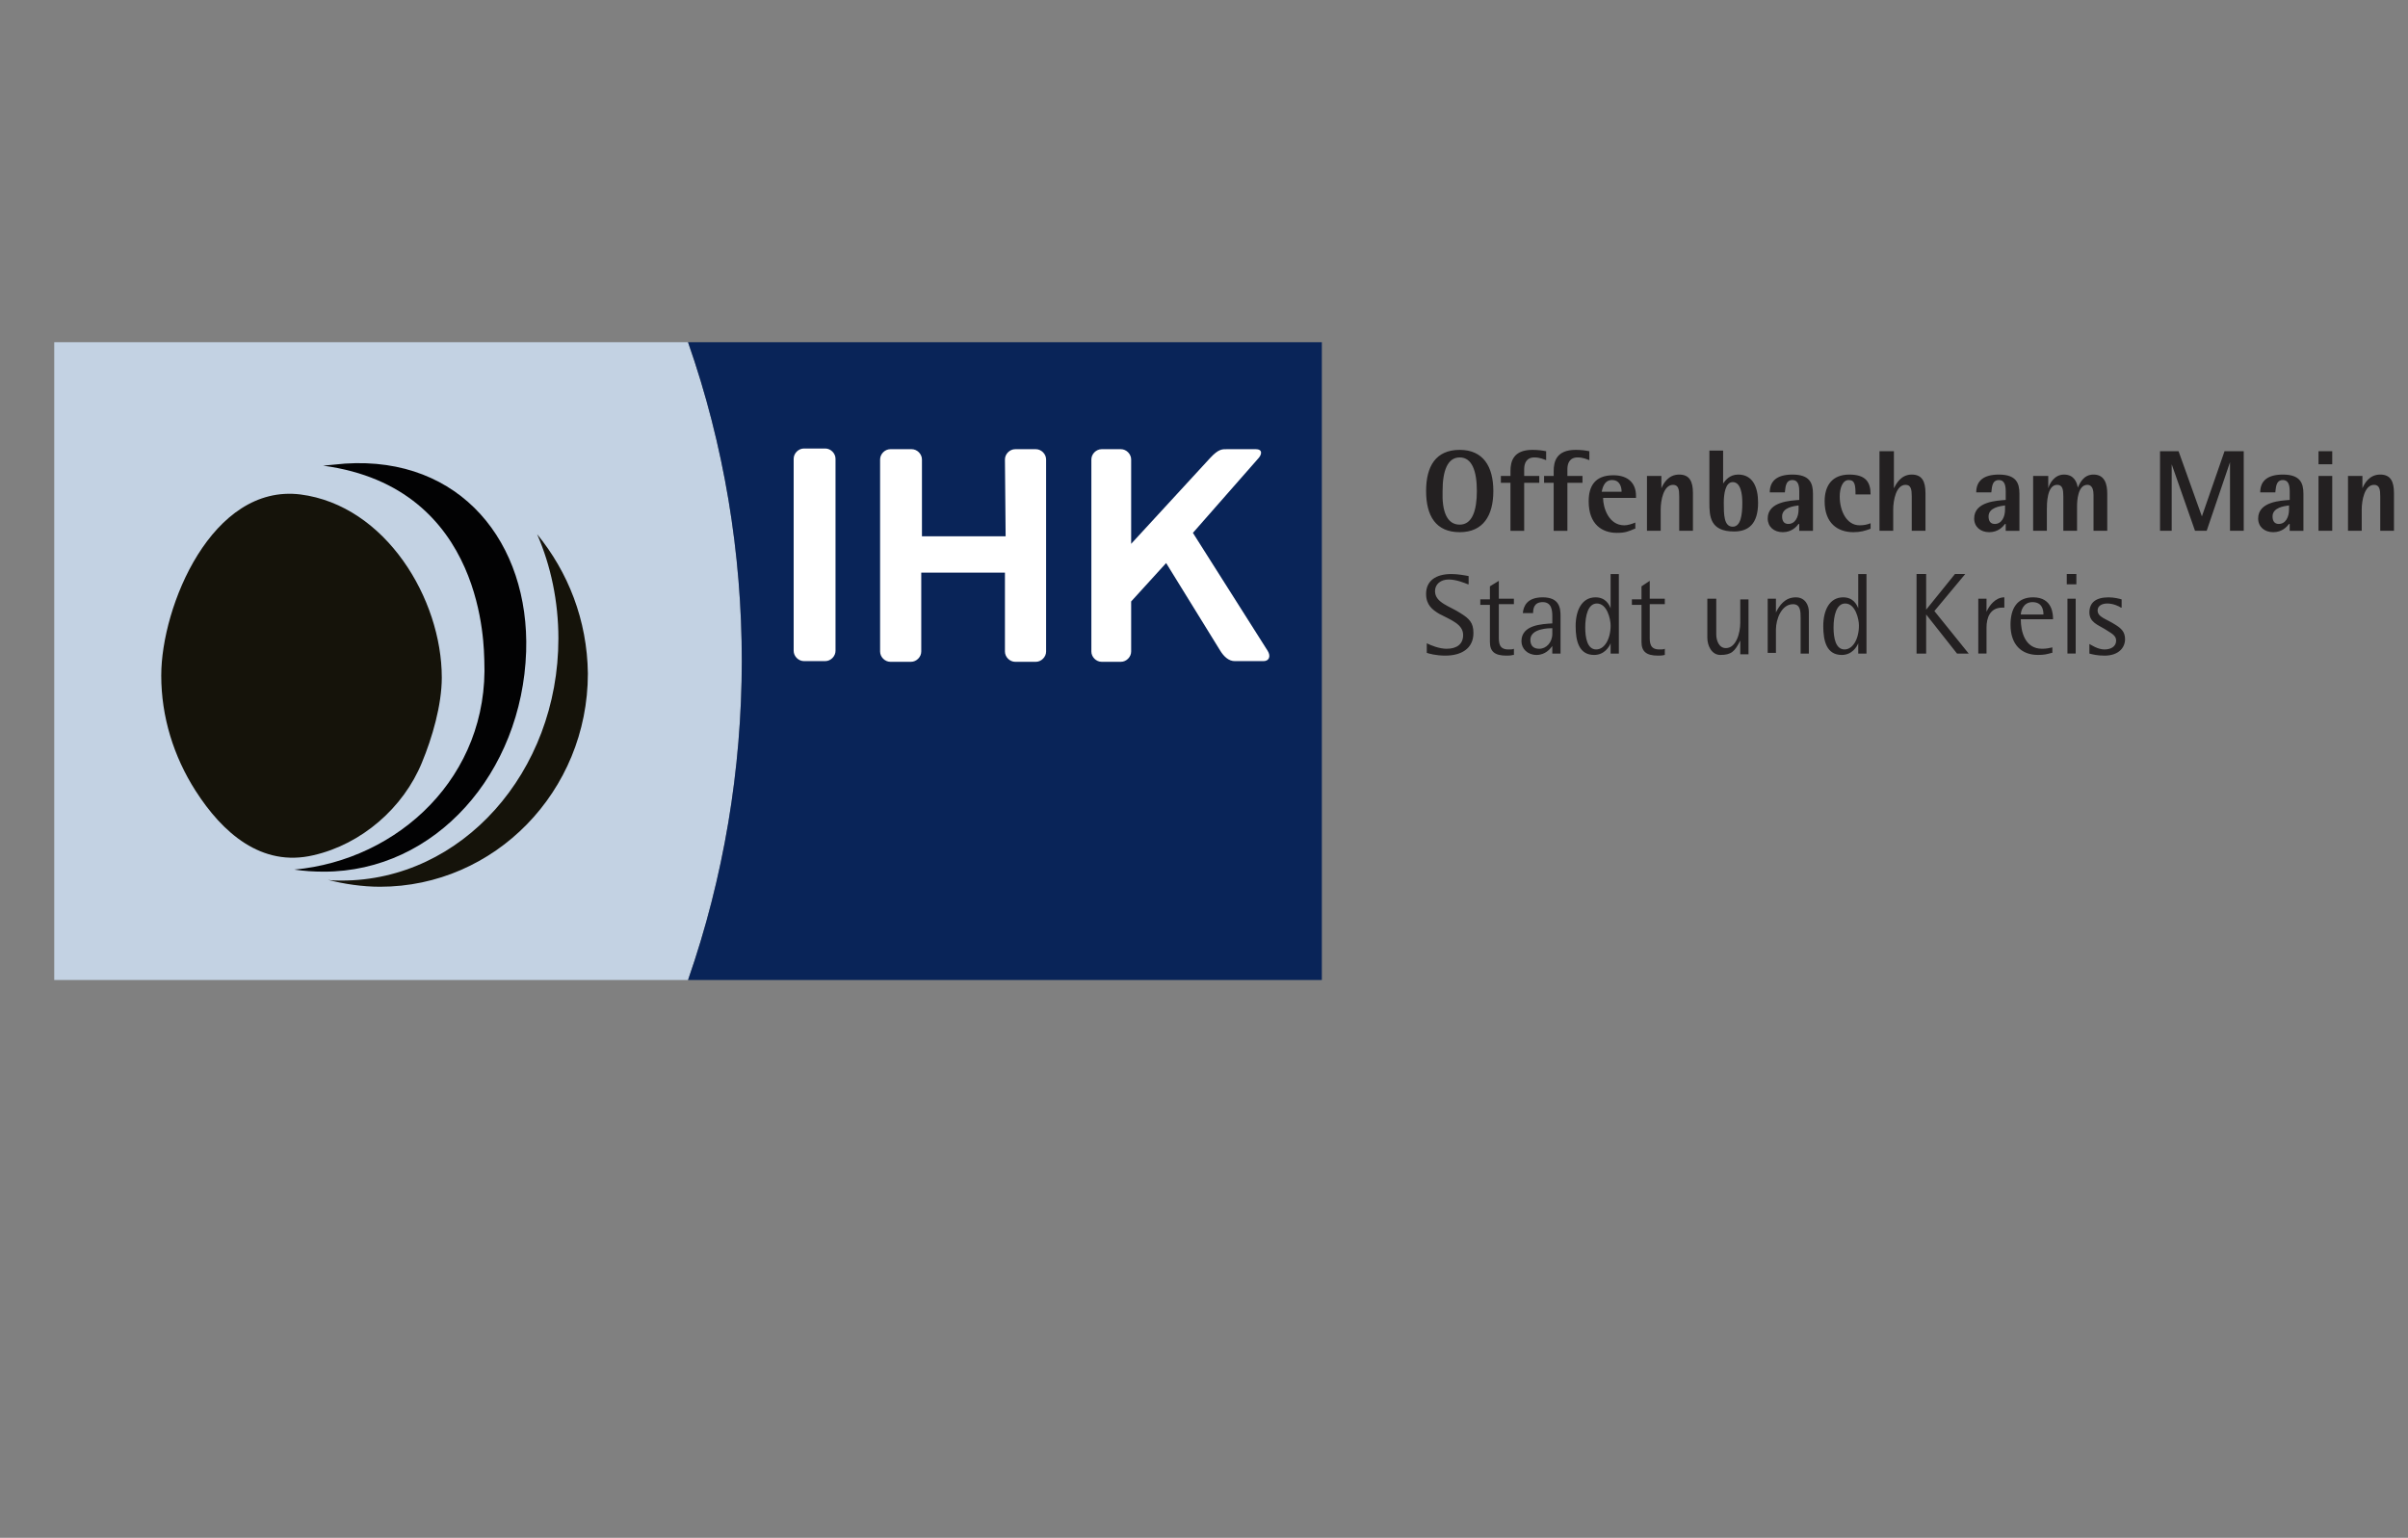
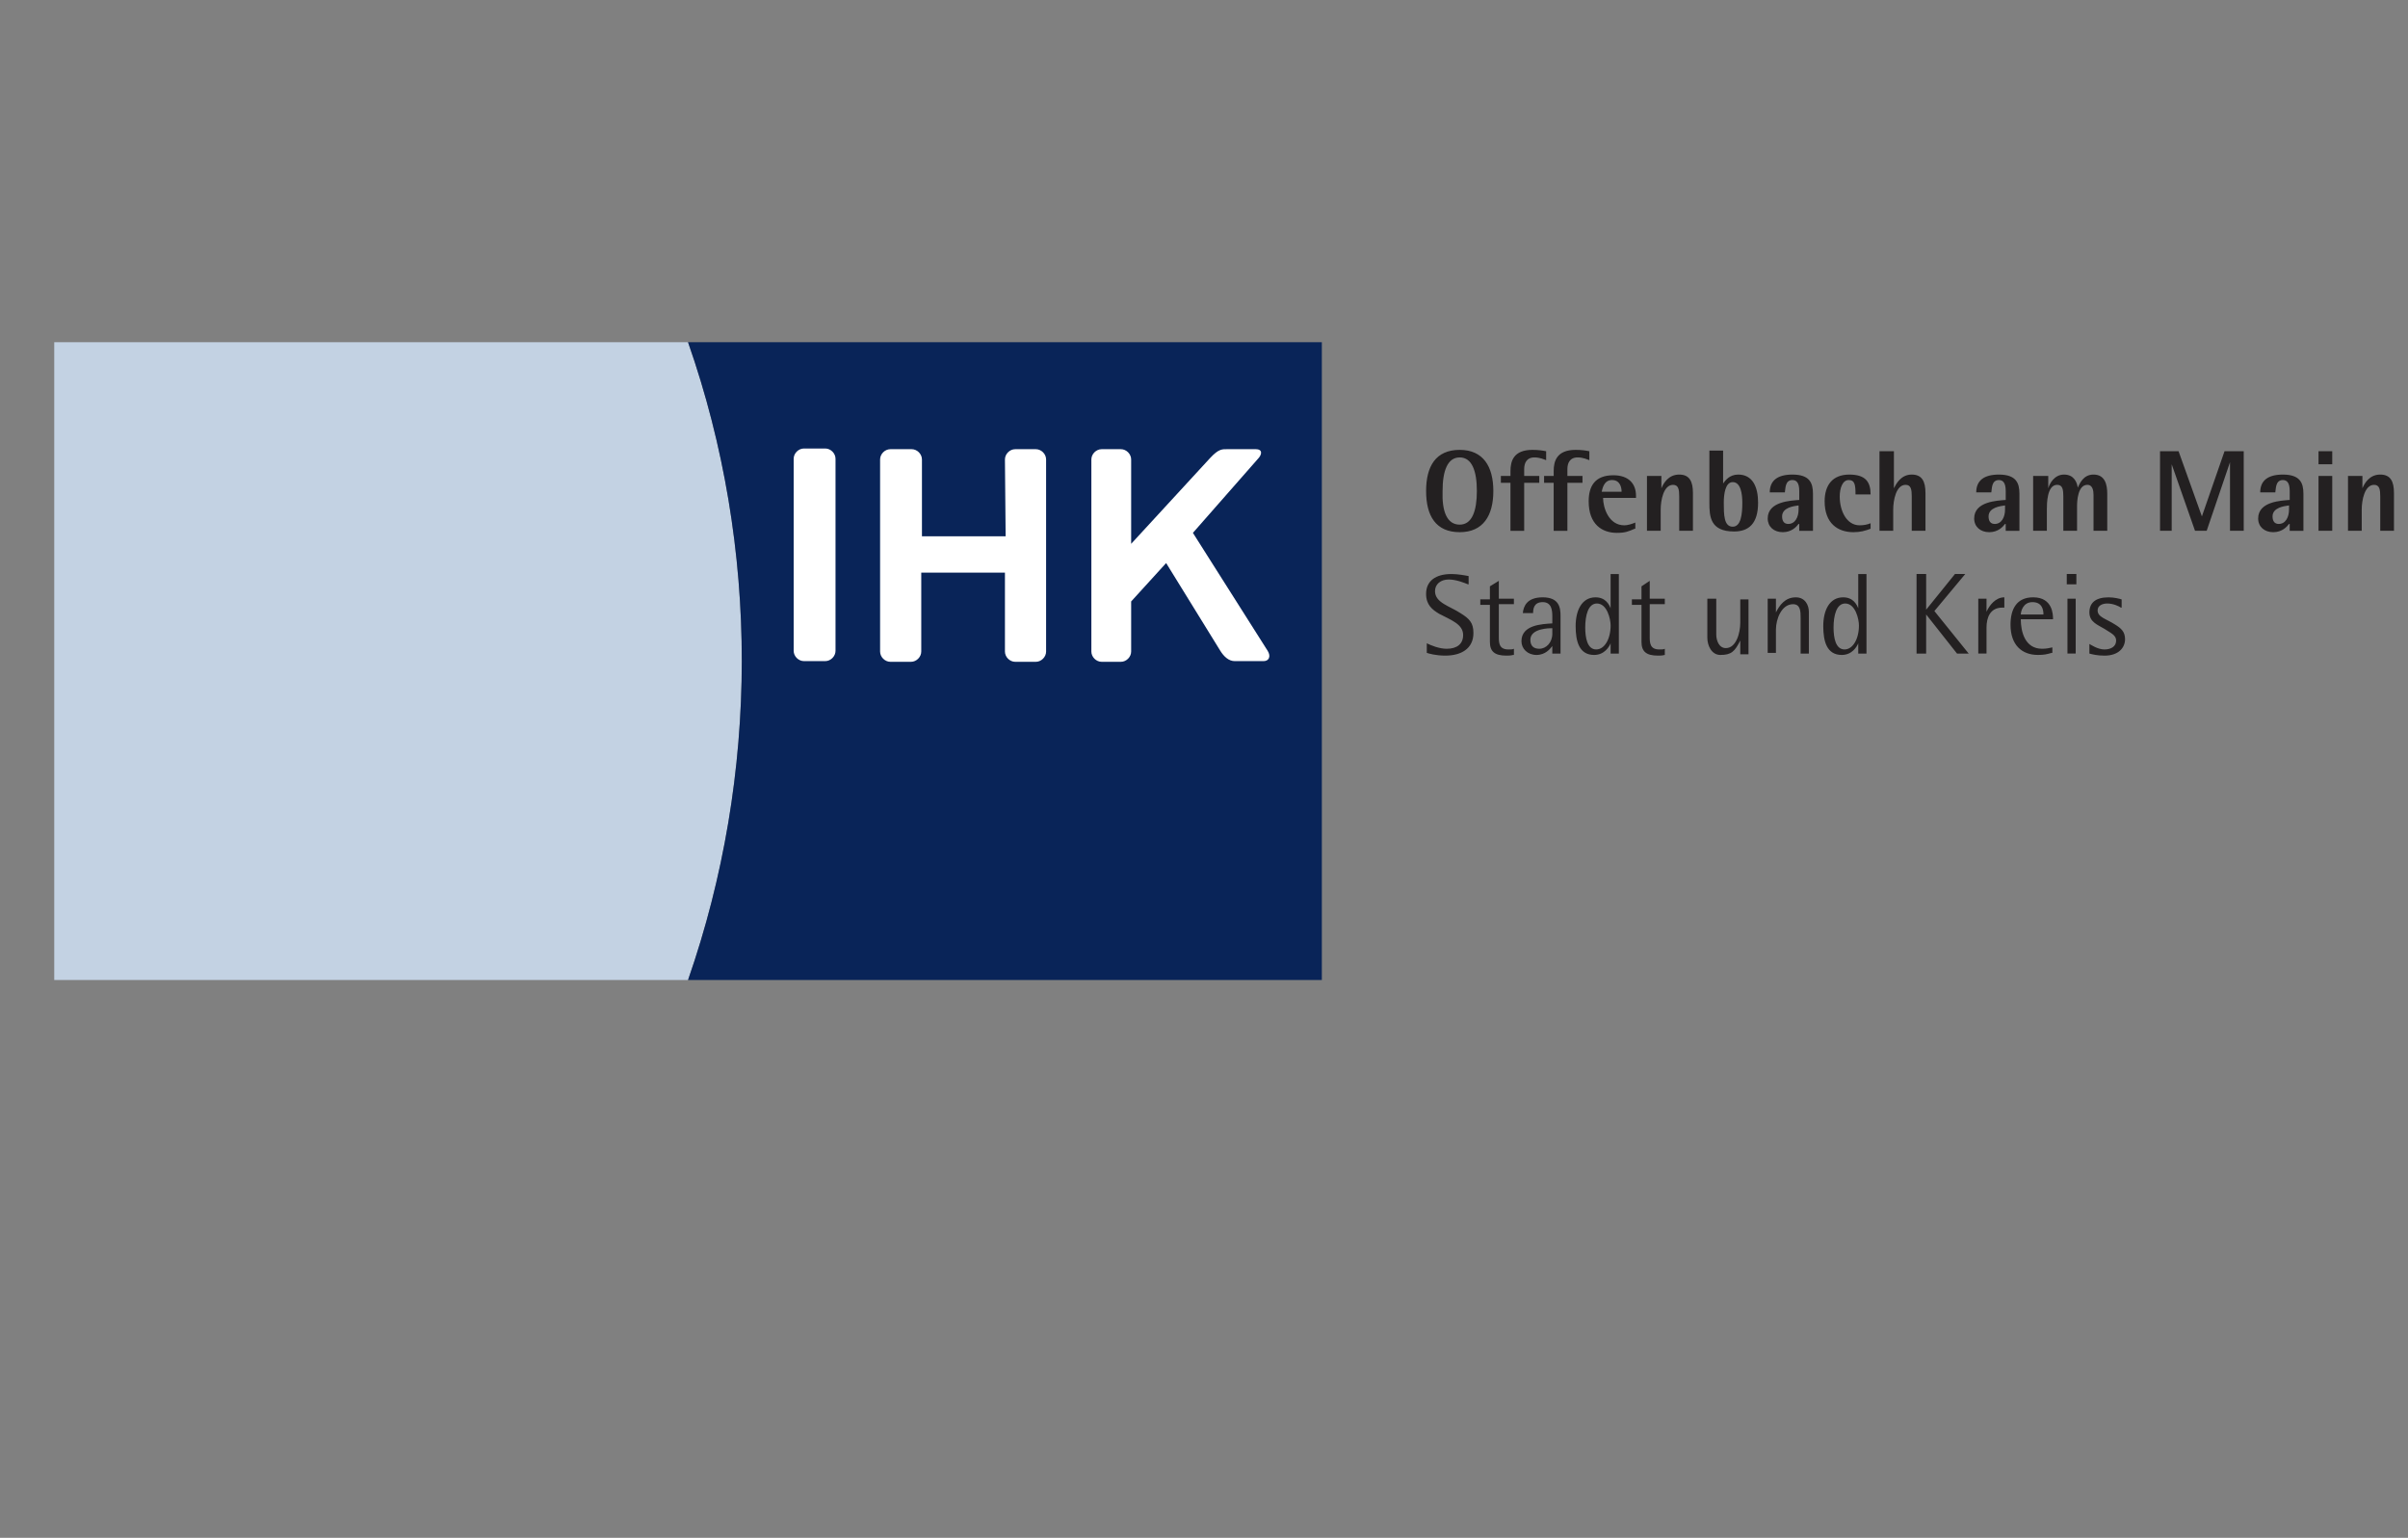
<svg xmlns="http://www.w3.org/2000/svg" version="1.1" id="Ebene_1" x="0px" y="0px" width="203.53px" height="130px" viewBox="0 0 203.53 130" enable-background="new 0 0 203.53 130" xml:space="preserve">
  <rect x="0" y="0" width="203.53" height="130" fill="#808080" stroke="none" />
  <g>
    <g>
      <path fill-rule="evenodd" clip-rule="evenodd" fill="#C3D2E3" d="M4.584,28.928l53.571,53.919 M58.154,28.928L4.584,82.846" />
      <path fill="#C3D2E3" d="M58.154,28.928H4.584v53.919h53.571C64.184,65.511,64.242,46.321,58.154,28.928z" />
    </g>
    <path fill="#092458" d="M111.725,82.846H58.154c6.03-17.335,6.088-36.525,0-53.919h53.571V82.846z" />
    <path fill-rule="evenodd" clip-rule="evenodd" fill="#FFFFFF" d="M106.275,38.842c0.464-0.464,0.406-0.87-0.116-0.87h-2.377   c-0.464,0-0.754-0.058-1.507,0.754l-6.667,7.247v-7.131c0-0.464-0.406-0.87-0.87-0.87h-1.623c-0.464,0-0.87,0.406-0.87,0.87v16.234   c0,0.464,0.406,0.87,0.87,0.87h1.623c0.464,0,0.87-0.406,0.87-0.87v-4.232l2.957-3.247l4.58,7.421   c0.29,0.464,0.696,0.87,1.218,0.87h2.435c0.464,0,0.638-0.406,0.348-0.87l-6.319-9.972L106.275,38.842z M67.083,55.017   c0,0.464,0.406,0.87,0.87,0.87h1.797c0.464,0,0.87-0.406,0.87-0.87V38.784c0-0.464-0.406-0.87-0.87-0.87h-1.797   c-0.464,0-0.87,0.406-0.87,0.87V55.017z M84.94,38.842c0-0.464,0.406-0.87,0.87-0.87h1.739c0.464,0,0.87,0.406,0.87,0.87v16.234   c0,0.464-0.406,0.87-0.87,0.87h-1.739c-0.464,0-0.87-0.406-0.87-0.87v-6.667h-7.073v6.667c0,0.464-0.406,0.87-0.87,0.87h-1.739   c-0.464,0-0.87-0.406-0.87-0.87V38.842c0-0.464,0.406-0.87,0.87-0.87h1.797c0.464,0,0.87,0.406,0.87,0.87v6.493h7.073   C84.998,45.335,84.94,38.842,84.94,38.842z" />
-     <path fill="#15130A" d="M45.4,45.161c1.16,2.667,1.797,5.682,1.797,8.812c0,11.306-8.175,20.466-18.321,20.466   c-0.406,0-0.812,0-1.16-0.058c1.391,0.348,2.899,0.58,4.406,0.58c9.682,0,17.567-8.059,17.567-18.031   C49.632,52.408,48.009,48.35,45.4,45.161z" />
-     <path fill="#020203" d="M29.166,39.19c-0.638,0.058-1.218,0.116-1.855,0.174c13.799,1.855,13.567,15.596,13.625,16.465   c0.406,9.798-7.247,16.871-16.06,17.683c0.812,0.116,1.623,0.174,2.493,0.174c9.45,0,16.755-8.349,17.103-18.611   C44.762,45.915,38.964,38.552,29.166,39.19z" />
-     <path fill="#15130A" d="M37.341,57.279c0-6.667-4.754-14.552-11.943-15.48c-7.479-0.928-11.769,9.45-11.769,15.306   c0,3.479,1.044,6.841,2.899,9.74c2.261,3.537,5.566,6.493,9.972,5.45c4.058-0.928,7.595-4,9.16-7.827   C36.529,62.38,37.341,59.598,37.341,57.279z" />
    <g>
      <path fill="#232021" d="M120.538,41.509c0-2.087,0.812-3.479,2.841-3.479c1.971,0,2.841,1.391,2.841,3.479    s-0.87,3.479-2.841,3.479C121.349,44.987,120.538,43.596,120.538,41.509z M123.379,44.35c1.044,0,1.449-1.16,1.449-2.841    s-0.406-2.841-1.449-2.841s-1.449,1.16-1.449,2.841C121.871,43.19,122.277,44.35,123.379,44.35z M127.669,40.813h-0.812v-0.58    h0.812v-0.406c0-0.812,0.232-1.797,1.855-1.797c0.522,0,0.87,0.058,1.16,0.116V38.9c-0.174-0.058-0.522-0.232-0.986-0.232    c-0.696,0-0.87,0.522-0.87,0.986v0.58h1.275v0.58h-1.275v4.058h-1.16V40.813z M131.321,40.813h-0.812v-0.58h0.812v-0.406    c0-0.812,0.232-1.797,1.855-1.797c0.522,0,0.87,0.058,1.16,0.116V38.9c-0.174-0.058-0.522-0.232-0.986-0.232    c-0.696,0-0.87,0.522-0.87,0.986v0.58h1.275v0.58h-1.275v4.058h-1.16V40.813z M138.163,44.698    c-0.522,0.232-0.812,0.348-1.507,0.348c-1.218,0-2.377-0.696-2.377-2.667c0-1.275,0.522-2.203,2.087-2.203    c1.275,0,1.913,0.696,1.913,1.739v0.174h-2.783c0,0.812,0.464,2.319,1.797,2.319c0.29,0,0.638-0.116,0.928-0.232v0.522H138.163z     M137.061,41.567c0-0.348-0.116-0.986-0.812-0.986c-0.696,0-0.812,0.754-0.87,0.986H137.061z M139.264,40.233h1.16v1.044    c0.174-0.406,0.58-1.16,1.507-1.16c0.87,0,1.16,0.58,1.16,1.565v3.189h-1.16v-2.899c0-0.58-0.058-0.986-0.522-0.986    c-0.812,0-1.044,1.333-1.044,2.087v1.797h-1.16v-4.638H139.264z M145.642,40.871c0.174-0.232,0.522-0.754,1.275-0.754    c1.218,0,1.681,1.044,1.681,2.377c0,1.797-0.812,2.435-2.029,2.435c-2.029,0-2.087-1.275-2.087-2.435v-4.406h1.16V40.871    L145.642,40.871z M146.453,44.524c0.696,0,0.812-1.044,0.812-2.029c0-0.696-0.116-1.739-0.812-1.739    c-0.638,0-0.754,1.044-0.754,1.739C145.7,43.48,145.7,44.524,146.453,44.524z M152.019,44.292    c-0.174,0.232-0.58,0.696-1.333,0.696c-0.754,0-1.275-0.464-1.275-1.16c0-1.449,1.971-1.507,2.667-1.565v-0.754    c0-0.696-0.232-0.928-0.58-0.928c-0.638,0-0.58,0.754-0.638,1.044h-1.275c0-0.986,0.638-1.507,1.913-1.507    c1.449,0,1.739,0.696,1.739,1.623v3.131h-1.16v-0.58H152.019z M152.019,42.726c-0.406,0.058-1.391,0.174-1.391,0.928    c0,0.406,0.174,0.638,0.522,0.638c0.58,0,0.87-0.58,0.87-1.218V42.726z M158.107,44.698c-0.464,0.174-0.87,0.29-1.449,0.29    c-1.333,0-2.435-0.754-2.435-2.609c0-1.333,0.638-2.261,2.087-2.261c1.391,0,1.797,0.638,1.797,1.681h-1.275    c0-0.812-0.058-1.218-0.58-1.218s-0.754,0.696-0.754,1.391c0,1.218,0.58,2.435,1.681,2.435c0.348,0,0.638-0.058,0.928-0.174    V44.698z M158.918,38.146h1.16v3.131c0.174-0.348,0.58-1.16,1.507-1.16c0.87,0,1.16,0.58,1.16,1.565v3.189h-1.16v-2.899    c0-0.58-0.058-0.986-0.522-0.986c-0.812,0-1.044,1.333-1.044,2.087v1.797h-1.16v-6.725H158.918z M169.47,44.292    c-0.174,0.232-0.58,0.696-1.333,0.696s-1.275-0.464-1.275-1.16c0-1.449,1.971-1.507,2.667-1.565v-0.754    c0-0.696-0.232-0.928-0.58-0.928c-0.638,0-0.58,0.754-0.638,1.044h-1.275c0-0.986,0.638-1.507,1.913-1.507    c1.449,0,1.739,0.696,1.739,1.623v3.131h-1.16v-0.58H169.47z M169.47,42.726c-0.406,0.058-1.391,0.174-1.391,0.928    c0,0.406,0.174,0.638,0.522,0.638c0.58,0,0.87-0.58,0.87-1.218V42.726z M171.963,40.233h1.16v1.044    c0.116-0.406,0.522-1.16,1.333-1.16c0.87,0,1.102,0.696,1.16,1.102c0.174-0.348,0.464-1.102,1.333-1.102    c0.986,0,1.16,0.87,1.16,1.623v3.131h-1.16v-3.015c0-0.348-0.058-0.87-0.522-0.87c-0.812,0-0.87,1.391-0.87,1.797v2.087h-1.16    v-2.899c0-0.58-0.058-0.986-0.522-0.986c-0.87,0-0.87,1.623-0.87,2.087v1.797h-1.16v-4.638H171.963z M182.573,38.146h1.565    l1.971,5.508l1.913-5.508h1.623v6.725h-1.16v-5.798l-1.971,5.798h-0.986l-1.971-5.624v5.624h-0.986V38.146z M193.473,44.292    c-0.174,0.232-0.58,0.696-1.333,0.696s-1.275-0.464-1.275-1.16c0-1.449,1.971-1.507,2.667-1.565v-0.754    c0-0.696-0.232-0.928-0.58-0.928c-0.638,0-0.58,0.754-0.638,1.044h-1.275c0-0.986,0.638-1.507,1.913-1.507    c1.449,0,1.739,0.696,1.739,1.623v3.131h-1.16v-0.58H193.473z M193.473,42.726c-0.406,0.058-1.391,0.174-1.391,0.928    c0,0.406,0.174,0.638,0.522,0.638c0.58,0,0.87-0.58,0.87-1.218V42.726z M195.966,38.146h1.16v1.102h-1.16V38.146z M195.966,40.233    h1.16v4.638h-1.16V40.233z M198.517,40.233h1.16v1.044c0.174-0.406,0.58-1.16,1.507-1.16c0.87,0,1.16,0.58,1.16,1.565v3.189h-1.16    v-2.899c0-0.58-0.058-0.986-0.522-0.986c-0.812,0-1.044,1.333-1.044,2.087v1.797h-1.16v-4.638H198.517z M124.074,49.394    c-0.29-0.116-0.986-0.406-1.623-0.406c-0.696,0-1.16,0.406-1.16,0.986c0,0.986,1.275,1.275,2.145,1.855    c0.754,0.464,1.102,0.812,1.102,1.681c0,1.333-1.044,1.913-2.377,1.913c-0.812,0-1.391-0.174-1.565-0.232V54.38    c0.348,0.174,1.044,0.464,1.681,0.464c0.87,0,1.391-0.406,1.391-1.16c0-0.928-1.044-1.275-2.029-1.797    c-0.58-0.348-1.102-0.754-1.102-1.681c0-1.102,0.812-1.681,2.145-1.681c0.522,0,1.16,0.116,1.449,0.174v0.696H124.074z     M127.901,55.365c-0.232,0.058-0.406,0.058-0.58,0.058c-0.986,0-1.391-0.348-1.391-1.16v-3.131h-0.812v-0.464h0.812v-1.102    l0.754-0.464v1.507h1.275v0.464h-1.275V53.8c0,0.522,0,1.102,0.812,1.102c0.232,0,0.348,0,0.464-0.058v0.522H127.901z     M131.205,54.612c-0.174,0.232-0.58,0.754-1.333,0.754c-0.754,0-1.275-0.522-1.275-1.16c0-1.391,1.739-1.449,2.609-1.507v-0.58    c0-0.522-0.058-1.218-0.812-1.218c-0.754,0-0.812,0.58-0.812,0.928h-0.87c0.058-0.58,0.348-1.333,1.681-1.333    c1.391,0,1.507,0.87,1.507,1.565v3.189h-0.696V54.612L131.205,54.612z M131.205,53.104c-0.232,0-1.855,0-1.855,0.986    c0,0.522,0.29,0.754,0.754,0.754c0.58,0,1.102-0.522,1.102-1.275V53.104z M136.133,54.38c-0.116,0.29-0.522,0.986-1.391,0.986    c-1.275,0-1.565-1.16-1.565-2.435c0-1.333,0.522-2.435,1.681-2.435c0.87,0,1.16,0.638,1.275,0.928v-2.899h0.696v6.725h-0.696    V54.38z M134.916,54.901c0.696,0,1.218-0.87,1.218-2.029c0-0.522-0.29-1.855-1.16-1.855c-0.754,0-0.986,1.044-0.986,2.029    C133.988,53.916,134.162,54.901,134.916,54.901L134.916,54.901z M140.714,55.365c-0.232,0.058-0.406,0.058-0.58,0.058    c-0.986,0-1.391-0.348-1.391-1.16v-3.131h-0.812v-0.464h0.812v-1.102l0.696-0.464v1.507h1.275v0.464h-1.275V53.8    c0,0.522,0,1.102,0.812,1.102c0.232,0,0.348,0,0.464-0.058L140.714,55.365L140.714,55.365z M147.091,54.148    c-0.464,0.928-0.754,1.218-1.681,1.218c-0.754,0-1.102-0.812-1.102-1.449v-3.305h0.754v3.015c0,0.522,0.232,1.16,0.812,1.16    c0.87,0,1.218-1.275,1.218-2.145v-1.971h0.696v4.638h-0.696V54.148L147.091,54.148z M149.41,50.611h0.696v1.16    c0.29-0.58,0.754-1.275,1.681-1.275c0.812,0,1.102,0.696,1.102,1.218v3.537h-0.696v-3.015c0-0.522,0-1.16-0.638-1.16    c-0.986,0-1.449,1.275-1.449,2.145v1.971h-0.696L149.41,50.611L149.41,50.611z M157.063,54.38    c-0.116,0.29-0.522,0.986-1.391,0.986c-1.275,0-1.565-1.16-1.565-2.435c0-1.333,0.522-2.435,1.681-2.435    c0.87,0,1.16,0.638,1.275,0.928v-2.899h0.696v6.725h-0.696V54.38z M155.904,54.901c0.696,0,1.218-0.87,1.218-2.029    c0-0.522-0.29-1.855-1.16-1.855c-0.754,0-0.986,1.044-0.986,2.029C154.976,53.916,155.15,54.901,155.904,54.901z M161.991,48.524    h0.812v3.015l2.435-3.015h0.87l-2.609,3.131l2.899,3.595h-0.986l-2.609-3.305v3.305h-0.812V48.524z M167.209,50.611h0.696v1.102    c0.232-0.522,0.754-1.218,1.507-1.218v0.87h-0.174c-1.044,0-1.333,0.87-1.333,1.681v2.203h-0.696V50.611L167.209,50.611z     M173.413,55.191c-0.406,0.116-0.638,0.174-1.16,0.174c-1.391,0-2.319-0.87-2.319-2.551c0-1.333,0.522-2.319,1.913-2.319    c1.681,0,1.681,1.507,1.681,1.855h-2.725c0,1.044,0.348,2.493,1.797,2.493c0.406,0,0.58-0.058,0.87-0.116v0.464L173.413,55.191z     M172.717,51.945c0-0.406-0.116-1.044-0.928-1.044s-0.986,0.812-0.986,1.044H172.717L172.717,51.945z M174.688,48.524h0.812v0.87    h-0.812V48.524z M174.746,50.611h0.696v4.638h-0.696V50.611z M179.268,51.365c-0.174-0.116-0.638-0.348-1.16-0.348    c-0.406,0-0.812,0.174-0.812,0.58c0,0.58,0.696,0.696,1.507,1.218c0.464,0.29,0.812,0.58,0.812,1.218    c0,0.696-0.522,1.391-1.739,1.391c-0.638,0-1.044-0.116-1.275-0.174v-0.812c0.116,0.058,0.696,0.464,1.275,0.464    c0.522,0,0.986-0.232,0.986-0.754c0-0.464-0.464-0.638-0.986-0.986c-0.58-0.348-1.275-0.58-1.275-1.391    c0-0.812,0.522-1.275,1.623-1.275c0.464,0,0.928,0.116,1.102,0.174v0.696H179.268z" />
    </g>
  </g>
</svg>